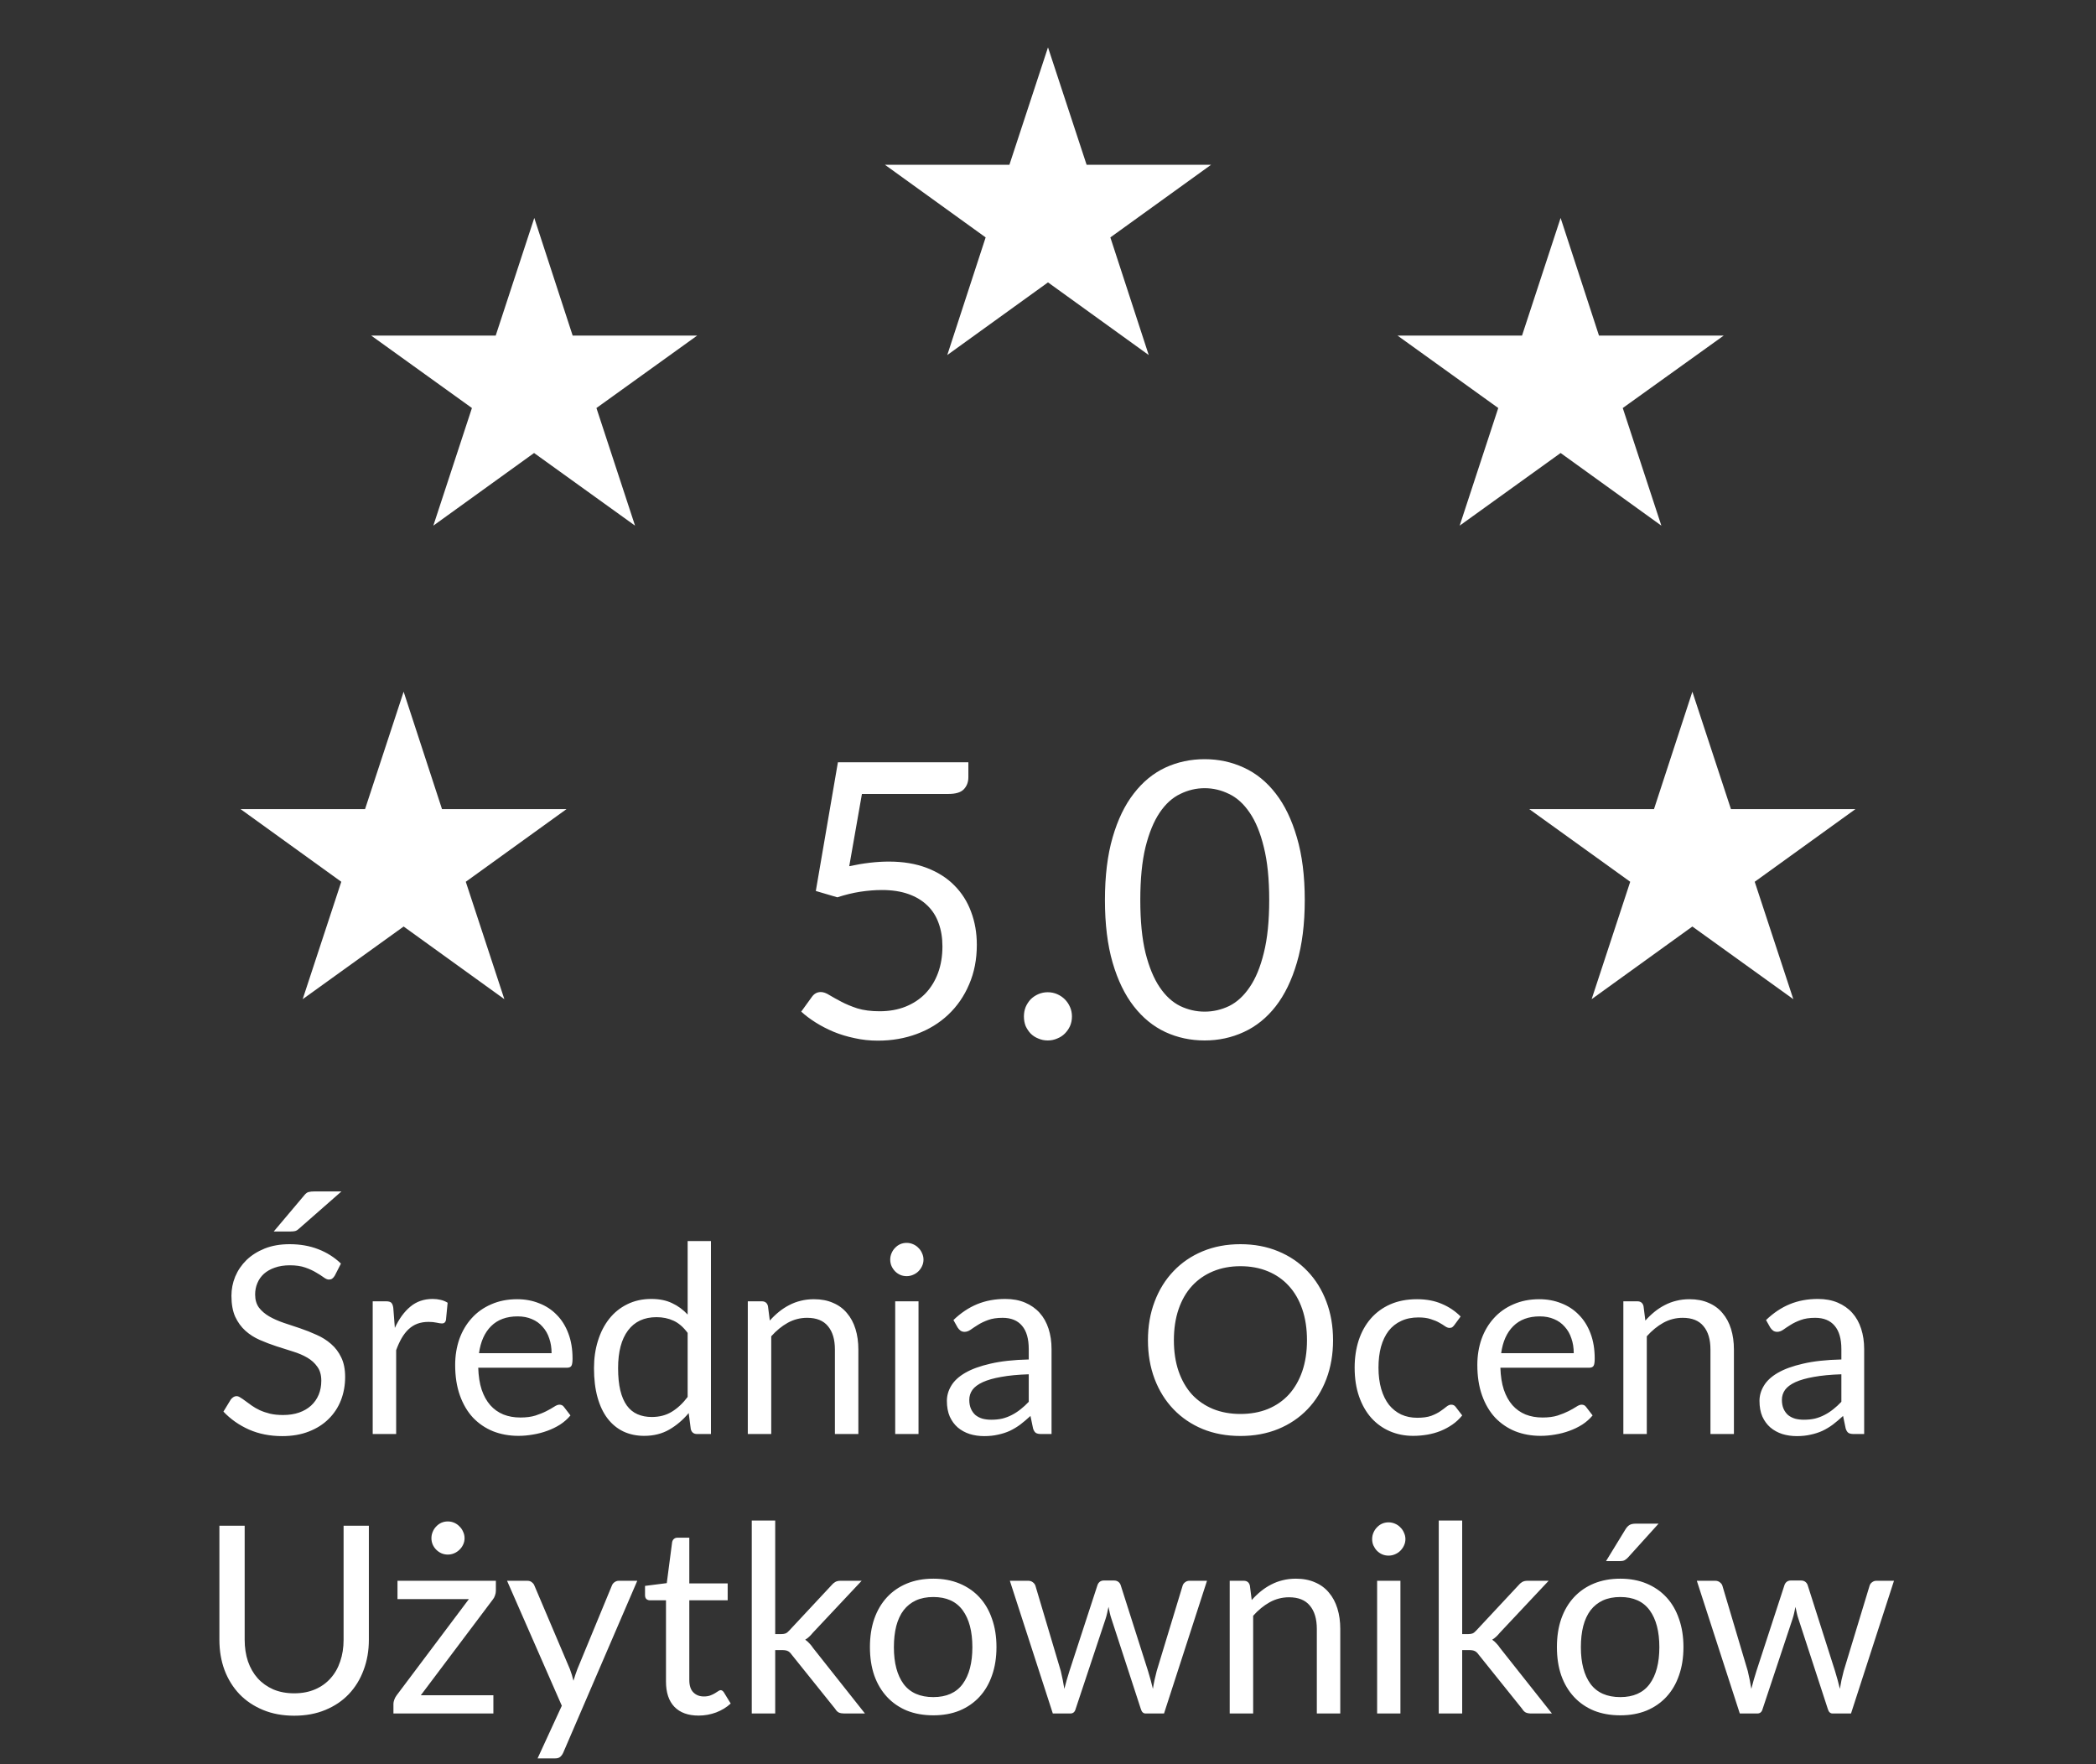
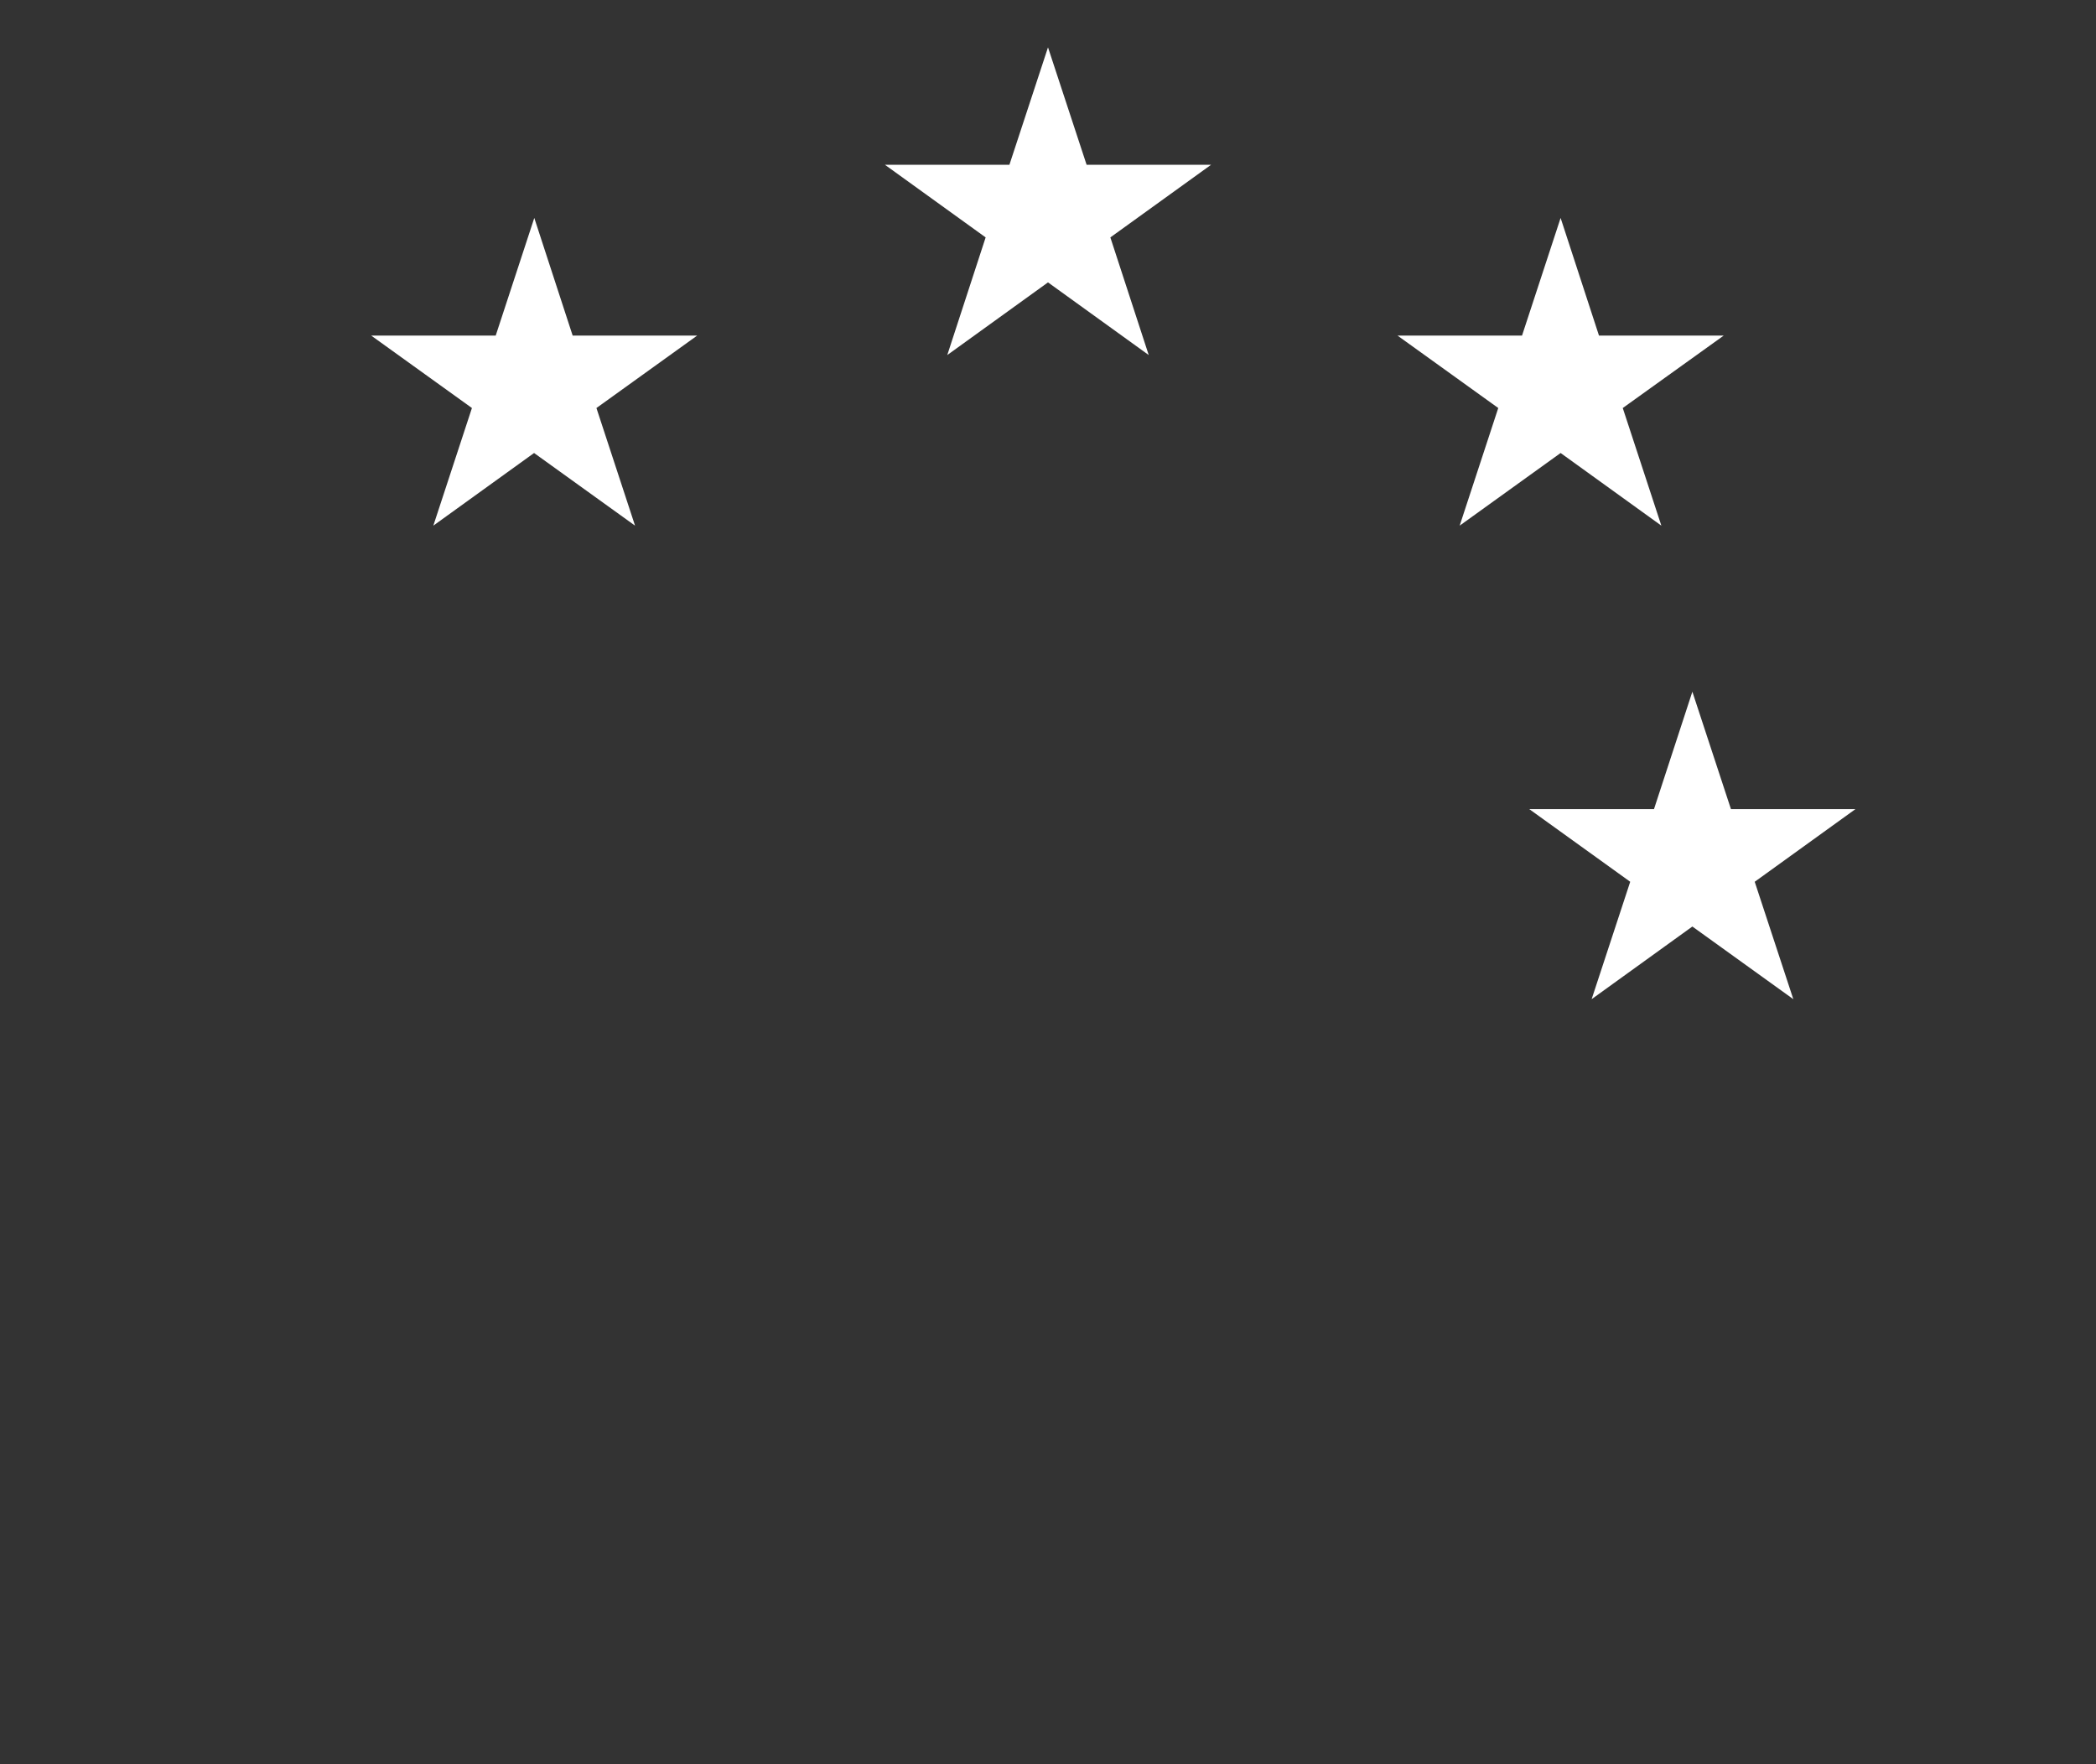
<svg xmlns="http://www.w3.org/2000/svg" width="120" height="101" viewBox="0 0 120 101" fill="none">
  <rect x="0" y="0" width="120" height="101" fill="#333333" stroke="none" />
  <path d="M60 2.711L62.21 9.433H69.338L63.57 13.592L65.767 20.327L60 16.167L54.233 20.327L56.43 13.592L50.663 9.433H57.791L60 2.711Z" fill="white" />
-   <path d="M23.109 39.601L25.306 46.323H32.434L26.667 50.483L28.876 57.205L23.109 53.045L17.329 57.205L19.539 50.483L13.772 46.323H20.9L23.109 39.601Z" fill="white" />
  <path d="M96.891 39.601L99.1 46.323H106.228L100.461 50.483L102.671 57.205L96.891 53.045L91.124 57.205L93.333 50.483L87.553 46.323H94.694L96.891 39.601Z" fill="white" />
  <path d="M89.348 12.478L91.545 19.213H98.686L92.906 23.36L95.116 30.094L89.348 25.935L83.569 30.094L85.778 23.36L80.011 19.213H87.139L89.348 12.478Z" fill="white" />
  <path d="M30.589 12.478L32.786 19.213H39.914L34.147 23.36L36.357 30.094L30.577 25.935L24.809 30.094L27.019 23.36L21.252 19.213H28.38L30.589 12.478Z" fill="white" />
-   <path d="M19.167 73.032C19.122 73.107 19.072 73.165 19.017 73.205C18.967 73.24 18.905 73.257 18.83 73.257C18.745 73.257 18.645 73.215 18.53 73.13C18.415 73.045 18.27 72.952 18.095 72.852C17.925 72.747 17.717 72.652 17.472 72.567C17.232 72.482 16.94 72.44 16.595 72.44C16.27 72.44 15.982 72.485 15.732 72.575C15.487 72.66 15.28 72.777 15.11 72.927C14.945 73.077 14.82 73.255 14.735 73.46C14.65 73.66 14.607 73.877 14.607 74.112C14.607 74.412 14.68 74.662 14.825 74.862C14.975 75.057 15.17 75.225 15.41 75.365C15.655 75.505 15.93 75.627 16.235 75.732C16.545 75.832 16.86 75.937 17.18 76.047C17.505 76.157 17.82 76.282 18.125 76.422C18.435 76.557 18.71 76.73 18.95 76.94C19.195 77.15 19.39 77.407 19.535 77.712C19.685 78.017 19.76 78.392 19.76 78.837C19.76 79.307 19.68 79.75 19.52 80.165C19.36 80.575 19.125 80.932 18.815 81.237C18.51 81.542 18.132 81.782 17.682 81.957C17.237 82.132 16.73 82.22 16.16 82.22C15.46 82.22 14.825 82.095 14.255 81.845C13.685 81.59 13.197 81.247 12.792 80.817L13.212 80.127C13.252 80.072 13.3 80.027 13.355 79.992C13.415 79.952 13.48 79.932 13.55 79.932C13.615 79.932 13.687 79.96 13.767 80.015C13.852 80.065 13.947 80.13 14.052 80.21C14.157 80.29 14.277 80.377 14.412 80.472C14.547 80.567 14.7 80.655 14.87 80.735C15.045 80.815 15.242 80.882 15.462 80.937C15.682 80.987 15.93 81.012 16.205 81.012C16.55 81.012 16.857 80.965 17.127 80.87C17.397 80.775 17.625 80.642 17.81 80.472C18 80.297 18.145 80.09 18.245 79.85C18.345 79.61 18.395 79.342 18.395 79.047C18.395 78.722 18.32 78.457 18.17 78.252C18.025 78.042 17.832 77.867 17.592 77.727C17.352 77.587 17.077 77.47 16.767 77.375C16.457 77.275 16.142 77.175 15.822 77.075C15.502 76.97 15.187 76.85 14.877 76.715C14.567 76.58 14.292 76.405 14.052 76.19C13.812 75.975 13.617 75.707 13.467 75.387C13.322 75.062 13.25 74.662 13.25 74.187C13.25 73.807 13.322 73.44 13.467 73.085C13.617 72.73 13.832 72.415 14.112 72.14C14.397 71.865 14.745 71.645 15.155 71.48C15.57 71.315 16.045 71.232 16.58 71.232C17.18 71.232 17.725 71.327 18.215 71.517C18.71 71.707 19.145 71.982 19.52 72.342L19.167 73.032ZM19.55 68.21L17.105 70.355C17.03 70.425 16.957 70.467 16.887 70.482C16.817 70.497 16.732 70.505 16.632 70.505H15.672L17.405 68.45C17.49 68.34 17.575 68.272 17.66 68.247C17.75 68.222 17.877 68.21 18.042 68.21H19.55ZM22.606 76.025C22.846 75.505 23.141 75.1 23.491 74.81C23.841 74.515 24.268 74.367 24.773 74.367C24.933 74.367 25.086 74.385 25.231 74.42C25.381 74.455 25.513 74.51 25.628 74.585L25.531 75.582C25.501 75.707 25.426 75.77 25.306 75.77C25.236 75.77 25.133 75.755 24.998 75.725C24.863 75.695 24.711 75.68 24.541 75.68C24.301 75.68 24.086 75.715 23.896 75.785C23.711 75.855 23.543 75.96 23.393 76.1C23.248 76.235 23.116 76.405 22.996 76.61C22.881 76.81 22.776 77.04 22.681 77.3V82.1H21.338V74.502H22.103C22.248 74.502 22.348 74.53 22.403 74.585C22.458 74.64 22.496 74.735 22.516 74.87L22.606 76.025ZM31.579 77.472C31.579 77.162 31.535 76.88 31.445 76.625C31.36 76.365 31.232 76.142 31.062 75.957C30.897 75.767 30.695 75.622 30.454 75.522C30.215 75.417 29.942 75.365 29.637 75.365C28.997 75.365 28.489 75.552 28.114 75.927C27.744 76.297 27.515 76.812 27.424 77.472H31.579ZM32.66 81.035C32.495 81.235 32.297 81.41 32.067 81.56C31.837 81.705 31.59 81.825 31.325 81.92C31.064 82.015 30.794 82.085 30.515 82.13C30.235 82.18 29.957 82.205 29.682 82.205C29.157 82.205 28.672 82.117 28.227 81.942C27.787 81.762 27.404 81.502 27.079 81.162C26.759 80.817 26.509 80.392 26.329 79.887C26.149 79.382 26.059 78.802 26.059 78.147C26.059 77.617 26.14 77.122 26.299 76.662C26.465 76.202 26.7 75.805 27.005 75.47C27.309 75.13 27.682 74.865 28.122 74.675C28.562 74.48 29.057 74.382 29.607 74.382C30.062 74.382 30.482 74.46 30.867 74.615C31.257 74.765 31.592 74.985 31.872 75.275C32.157 75.56 32.38 75.915 32.539 76.34C32.7 76.76 32.779 77.24 32.779 77.78C32.779 77.99 32.757 78.13 32.712 78.2C32.667 78.27 32.582 78.305 32.457 78.305H27.38C27.395 78.785 27.459 79.202 27.575 79.557C27.695 79.912 27.86 80.21 28.07 80.45C28.279 80.685 28.529 80.862 28.82 80.982C29.11 81.097 29.434 81.155 29.794 81.155C30.13 81.155 30.417 81.117 30.657 81.042C30.902 80.962 31.112 80.877 31.287 80.787C31.462 80.697 31.607 80.615 31.722 80.54C31.842 80.46 31.945 80.42 32.029 80.42C32.139 80.42 32.224 80.462 32.285 80.547L32.66 81.035ZM39.369 76.31C39.119 75.975 38.849 75.742 38.559 75.612C38.269 75.477 37.944 75.41 37.584 75.41C36.879 75.41 36.337 75.662 35.957 76.167C35.577 76.672 35.387 77.392 35.387 78.327C35.387 78.822 35.429 79.247 35.514 79.602C35.599 79.952 35.724 80.242 35.889 80.472C36.054 80.697 36.257 80.862 36.497 80.967C36.737 81.072 37.009 81.125 37.314 81.125C37.754 81.125 38.137 81.025 38.462 80.825C38.792 80.625 39.094 80.342 39.369 79.977V76.31ZM40.704 71.052V82.1H39.909C39.719 82.1 39.599 82.007 39.549 81.822L39.429 80.9C39.104 81.29 38.734 81.605 38.319 81.845C37.904 82.085 37.424 82.205 36.879 82.205C36.444 82.205 36.049 82.122 35.694 81.957C35.339 81.787 35.037 81.54 34.787 81.215C34.537 80.89 34.344 80.485 34.209 80C34.074 79.515 34.007 78.957 34.007 78.327C34.007 77.767 34.082 77.247 34.232 76.767C34.382 76.282 34.597 75.862 34.877 75.507C35.157 75.152 35.499 74.875 35.904 74.675C36.314 74.47 36.774 74.367 37.284 74.367C37.749 74.367 38.147 74.447 38.477 74.607C38.812 74.762 39.109 74.98 39.369 75.26V71.052H40.704ZM44.073 75.605C44.238 75.42 44.413 75.252 44.598 75.102C44.783 74.952 44.978 74.825 45.183 74.72C45.393 74.61 45.613 74.527 45.843 74.472C46.078 74.412 46.33 74.382 46.6 74.382C47.015 74.382 47.38 74.452 47.695 74.592C48.015 74.727 48.28 74.922 48.49 75.177C48.705 75.427 48.868 75.73 48.978 76.085C49.088 76.44 49.143 76.832 49.143 77.262V82.1H47.8V77.262C47.8 76.687 47.668 76.242 47.403 75.927C47.143 75.607 46.745 75.447 46.21 75.447C45.815 75.447 45.445 75.542 45.1 75.732C44.76 75.922 44.445 76.18 44.155 76.505V82.1H42.813V74.502H43.615C43.805 74.502 43.923 74.595 43.968 74.78L44.073 75.605ZM52.587 74.502V82.1H51.252V74.502H52.587ZM52.872 72.117C52.872 72.247 52.845 72.37 52.79 72.485C52.74 72.595 52.67 72.695 52.58 72.785C52.495 72.87 52.392 72.937 52.272 72.987C52.157 73.037 52.035 73.062 51.905 73.062C51.775 73.062 51.652 73.037 51.537 72.987C51.427 72.937 51.33 72.87 51.245 72.785C51.16 72.695 51.092 72.595 51.042 72.485C50.992 72.37 50.967 72.247 50.967 72.117C50.967 71.987 50.992 71.865 51.042 71.75C51.092 71.63 51.16 71.527 51.245 71.442C51.33 71.352 51.427 71.282 51.537 71.232C51.652 71.182 51.775 71.157 51.905 71.157C52.035 71.157 52.157 71.182 52.272 71.232C52.392 71.282 52.495 71.352 52.58 71.442C52.67 71.527 52.74 71.63 52.79 71.75C52.845 71.865 52.872 71.987 52.872 72.117ZM58.898 78.68C58.283 78.7 57.758 78.75 57.323 78.83C56.893 78.905 56.541 79.005 56.266 79.13C55.996 79.255 55.798 79.402 55.673 79.572C55.553 79.742 55.493 79.932 55.493 80.142C55.493 80.342 55.526 80.515 55.591 80.66C55.656 80.805 55.743 80.925 55.853 81.02C55.968 81.11 56.101 81.177 56.251 81.222C56.406 81.262 56.571 81.282 56.746 81.282C56.981 81.282 57.196 81.26 57.391 81.215C57.586 81.165 57.768 81.095 57.938 81.005C58.113 80.915 58.278 80.807 58.433 80.682C58.593 80.557 58.748 80.415 58.898 80.255V78.68ZM54.586 75.575C55.006 75.17 55.458 74.867 55.943 74.667C56.428 74.467 56.966 74.367 57.556 74.367C57.981 74.367 58.358 74.437 58.688 74.577C59.018 74.717 59.296 74.912 59.521 75.162C59.746 75.412 59.916 75.715 60.031 76.07C60.146 76.425 60.203 76.815 60.203 77.24V82.1H59.611C59.481 82.1 59.381 82.08 59.311 82.04C59.241 81.995 59.186 81.91 59.146 81.785L58.996 81.065C58.796 81.25 58.601 81.415 58.411 81.56C58.221 81.7 58.021 81.82 57.811 81.92C57.601 82.015 57.376 82.087 57.136 82.137C56.901 82.192 56.638 82.22 56.348 82.22C56.053 82.22 55.776 82.18 55.516 82.1C55.256 82.015 55.028 81.89 54.833 81.725C54.643 81.56 54.491 81.352 54.376 81.102C54.266 80.847 54.211 80.547 54.211 80.202C54.211 79.902 54.293 79.615 54.458 79.34C54.623 79.06 54.891 78.812 55.261 78.597C55.631 78.382 56.113 78.207 56.708 78.072C57.303 77.932 58.033 77.852 58.898 77.832V77.24C58.898 76.65 58.771 76.205 58.516 75.905C58.261 75.6 57.888 75.447 57.398 75.447C57.068 75.447 56.791 75.49 56.566 75.575C56.346 75.655 56.153 75.747 55.988 75.852C55.828 75.952 55.688 76.045 55.568 76.13C55.453 76.21 55.338 76.25 55.223 76.25C55.133 76.25 55.056 76.227 54.991 76.182C54.926 76.132 54.871 76.072 54.826 76.002L54.586 75.575ZM76.32 76.73C76.32 77.535 76.192 78.275 75.937 78.95C75.682 79.62 75.322 80.197 74.857 80.682C74.392 81.167 73.832 81.545 73.177 81.815C72.527 82.08 71.807 82.212 71.017 82.212C70.227 82.212 69.507 82.08 68.857 81.815C68.207 81.545 67.65 81.167 67.185 80.682C66.72 80.197 66.36 79.62 66.105 78.95C65.85 78.275 65.722 77.535 65.722 76.73C65.722 75.925 65.85 75.187 66.105 74.517C66.36 73.842 66.72 73.262 67.185 72.777C67.65 72.287 68.207 71.907 68.857 71.637C69.507 71.367 70.227 71.232 71.017 71.232C71.807 71.232 72.527 71.367 73.177 71.637C73.832 71.907 74.392 72.287 74.857 72.777C75.322 73.262 75.682 73.842 75.937 74.517C76.192 75.187 76.32 75.925 76.32 76.73ZM74.827 76.73C74.827 76.07 74.737 75.477 74.557 74.952C74.377 74.427 74.122 73.985 73.792 73.625C73.462 73.26 73.062 72.98 72.592 72.785C72.122 72.59 71.597 72.492 71.017 72.492C70.442 72.492 69.92 72.59 69.45 72.785C68.98 72.98 68.577 73.26 68.242 73.625C67.912 73.985 67.657 74.427 67.477 74.952C67.297 75.477 67.207 76.07 67.207 76.73C67.207 77.39 67.297 77.982 67.477 78.507C67.657 79.027 67.912 79.47 68.242 79.835C68.577 80.195 68.98 80.472 69.45 80.667C69.92 80.857 70.442 80.952 71.017 80.952C71.597 80.952 72.122 80.857 72.592 80.667C73.062 80.472 73.462 80.195 73.792 79.835C74.122 79.47 74.377 79.027 74.557 78.507C74.737 77.982 74.827 77.39 74.827 76.73ZM83.271 75.852C83.231 75.907 83.191 75.95 83.151 75.98C83.111 76.01 83.056 76.025 82.986 76.025C82.911 76.025 82.829 75.995 82.739 75.935C82.649 75.87 82.536 75.8 82.401 75.725C82.271 75.65 82.109 75.582 81.914 75.522C81.724 75.457 81.489 75.425 81.209 75.425C80.834 75.425 80.504 75.492 80.219 75.627C79.934 75.757 79.694 75.947 79.499 76.197C79.309 76.447 79.164 76.75 79.064 77.105C78.969 77.46 78.921 77.857 78.921 78.297C78.921 78.757 78.974 79.167 79.079 79.527C79.184 79.882 79.331 80.182 79.521 80.427C79.716 80.667 79.949 80.852 80.219 80.982C80.494 81.107 80.801 81.17 81.141 81.17C81.466 81.17 81.734 81.132 81.944 81.057C82.154 80.977 82.326 80.89 82.461 80.795C82.601 80.7 82.716 80.615 82.806 80.54C82.901 80.46 82.994 80.42 83.084 80.42C83.194 80.42 83.279 80.462 83.339 80.547L83.714 81.035C83.549 81.24 83.361 81.415 83.151 81.56C82.941 81.705 82.714 81.827 82.469 81.927C82.229 82.022 81.976 82.092 81.711 82.137C81.446 82.182 81.176 82.205 80.901 82.205C80.426 82.205 79.984 82.117 79.574 81.942C79.169 81.767 78.816 81.515 78.516 81.185C78.216 80.85 77.981 80.44 77.811 79.955C77.641 79.47 77.556 78.917 77.556 78.297C77.556 77.732 77.634 77.21 77.789 76.73C77.949 76.25 78.179 75.837 78.479 75.492C78.784 75.142 79.156 74.87 79.596 74.675C80.041 74.48 80.551 74.382 81.126 74.382C81.661 74.382 82.131 74.47 82.536 74.645C82.946 74.815 83.309 75.057 83.624 75.372L83.271 75.852ZM90.1 77.472C90.1 77.162 90.055 76.88 89.965 76.625C89.88 76.365 89.752 76.142 89.582 75.957C89.418 75.767 89.215 75.622 88.975 75.522C88.735 75.417 88.463 75.365 88.157 75.365C87.517 75.365 87.01 75.552 86.635 75.927C86.265 76.297 86.035 76.812 85.945 77.472H90.1ZM91.18 81.035C91.015 81.235 90.817 81.41 90.588 81.56C90.358 81.705 90.11 81.825 89.845 81.92C89.585 82.015 89.315 82.085 89.035 82.13C88.755 82.18 88.478 82.205 88.203 82.205C87.677 82.205 87.192 82.117 86.748 81.942C86.308 81.762 85.925 81.502 85.6 81.162C85.28 80.817 85.03 80.392 84.85 79.887C84.67 79.382 84.58 78.802 84.58 78.147C84.58 77.617 84.66 77.122 84.82 76.662C84.985 76.202 85.22 75.805 85.525 75.47C85.83 75.13 86.203 74.865 86.642 74.675C87.082 74.48 87.578 74.382 88.127 74.382C88.582 74.382 89.002 74.46 89.388 74.615C89.778 74.765 90.112 74.985 90.392 75.275C90.677 75.56 90.9 75.915 91.06 76.34C91.22 76.76 91.3 77.24 91.3 77.78C91.3 77.99 91.278 78.13 91.233 78.2C91.188 78.27 91.103 78.305 90.978 78.305H85.9C85.915 78.785 85.98 79.202 86.095 79.557C86.215 79.912 86.38 80.21 86.59 80.45C86.8 80.685 87.05 80.862 87.34 80.982C87.63 81.097 87.955 81.155 88.315 81.155C88.65 81.155 88.938 81.117 89.177 81.042C89.422 80.962 89.632 80.877 89.808 80.787C89.983 80.697 90.127 80.615 90.243 80.54C90.362 80.46 90.465 80.42 90.55 80.42C90.66 80.42 90.745 80.462 90.805 80.547L91.18 81.035ZM94.2 75.605C94.365 75.42 94.54 75.252 94.725 75.102C94.91 74.952 95.105 74.825 95.31 74.72C95.52 74.61 95.74 74.527 95.97 74.472C96.205 74.412 96.457 74.382 96.727 74.382C97.142 74.382 97.507 74.452 97.822 74.592C98.142 74.727 98.407 74.922 98.617 75.177C98.832 75.427 98.995 75.73 99.105 76.085C99.215 76.44 99.27 76.832 99.27 77.262V82.1H97.927V77.262C97.927 76.687 97.795 76.242 97.53 75.927C97.27 75.607 96.872 75.447 96.337 75.447C95.942 75.447 95.572 75.542 95.227 75.732C94.887 75.922 94.572 76.18 94.282 76.505V82.1H92.94V74.502H93.742C93.932 74.502 94.05 74.595 94.095 74.78L94.2 75.605ZM105.422 78.68C104.807 78.7 104.282 78.75 103.847 78.83C103.417 78.905 103.064 79.005 102.789 79.13C102.519 79.255 102.322 79.402 102.197 79.572C102.077 79.742 102.017 79.932 102.017 80.142C102.017 80.342 102.049 80.515 102.114 80.66C102.179 80.805 102.267 80.925 102.377 81.02C102.492 81.11 102.624 81.177 102.774 81.222C102.929 81.262 103.094 81.282 103.269 81.282C103.504 81.282 103.719 81.26 103.914 81.215C104.109 81.165 104.292 81.095 104.462 81.005C104.637 80.915 104.802 80.807 104.957 80.682C105.117 80.557 105.272 80.415 105.422 80.255V78.68ZM101.109 75.575C101.529 75.17 101.982 74.867 102.467 74.667C102.952 74.467 103.489 74.367 104.079 74.367C104.504 74.367 104.882 74.437 105.212 74.577C105.542 74.717 105.819 74.912 106.044 75.162C106.269 75.412 106.439 75.715 106.554 76.07C106.669 76.425 106.727 76.815 106.727 77.24V82.1H106.134C106.004 82.1 105.904 82.08 105.834 82.04C105.764 81.995 105.709 81.91 105.669 81.785L105.519 81.065C105.319 81.25 105.124 81.415 104.934 81.56C104.744 81.7 104.544 81.82 104.334 81.92C104.124 82.015 103.899 82.087 103.659 82.137C103.424 82.192 103.162 82.22 102.872 82.22C102.577 82.22 102.299 82.18 102.039 82.1C101.779 82.015 101.552 81.89 101.357 81.725C101.167 81.56 101.014 81.352 100.899 81.102C100.789 80.847 100.734 80.547 100.734 80.202C100.734 79.902 100.817 79.615 100.982 79.34C101.147 79.06 101.414 78.812 101.784 78.597C102.154 78.382 102.637 78.207 103.232 78.072C103.827 77.932 104.557 77.852 105.422 77.832V77.24C105.422 76.65 105.294 76.205 105.039 75.905C104.784 75.6 104.412 75.447 103.922 75.447C103.592 75.447 103.314 75.49 103.089 75.575C102.869 75.655 102.677 75.747 102.512 75.852C102.352 75.952 102.212 76.045 102.092 76.13C101.977 76.21 101.862 76.25 101.747 76.25C101.657 76.25 101.579 76.227 101.514 76.182C101.449 76.132 101.394 76.072 101.349 76.002L101.109 75.575ZM16.843 96.945C17.288 96.945 17.686 96.87 18.036 96.72C18.386 96.57 18.681 96.36 18.921 96.09C19.166 95.82 19.351 95.497 19.476 95.122C19.606 94.747 19.671 94.335 19.671 93.885V87.352H21.118V93.885C21.118 94.505 21.018 95.08 20.818 95.61C20.623 96.14 20.341 96.6 19.971 96.99C19.606 97.375 19.158 97.677 18.628 97.897C18.098 98.117 17.503 98.227 16.843 98.227C16.183 98.227 15.588 98.117 15.058 97.897C14.528 97.677 14.078 97.375 13.708 96.99C13.338 96.6 13.053 96.14 12.853 95.61C12.658 95.08 12.561 94.505 12.561 93.885V87.352H14.008V93.877C14.008 94.327 14.071 94.74 14.196 95.115C14.326 95.49 14.511 95.812 14.751 96.082C14.996 96.352 15.293 96.565 15.643 96.72C15.998 96.87 16.398 96.945 16.843 96.945ZM28.39 91.072C28.39 91.167 28.372 91.26 28.337 91.35C28.307 91.44 28.265 91.517 28.21 91.582L24.092 97.057H28.247V98.1H22.525V97.545C22.525 97.48 22.54 97.405 22.57 97.32C22.6 97.23 22.645 97.145 22.705 97.065L26.845 91.552H22.757V90.502H28.39V91.072ZM26.597 88.065C26.597 88.195 26.57 88.317 26.515 88.432C26.465 88.542 26.395 88.64 26.305 88.725C26.22 88.81 26.12 88.877 26.005 88.927C25.89 88.977 25.767 89.002 25.637 89.002C25.507 89.002 25.385 88.977 25.27 88.927C25.16 88.877 25.062 88.81 24.977 88.725C24.892 88.64 24.825 88.542 24.775 88.432C24.725 88.317 24.7 88.195 24.7 88.065C24.7 87.935 24.725 87.812 24.775 87.697C24.825 87.577 24.892 87.475 24.977 87.39C25.062 87.3 25.16 87.23 25.27 87.18C25.385 87.13 25.507 87.105 25.637 87.105C25.767 87.105 25.89 87.13 26.005 87.18C26.12 87.23 26.22 87.3 26.305 87.39C26.395 87.475 26.465 87.577 26.515 87.697C26.57 87.812 26.597 87.935 26.597 88.065ZM36.485 90.502L32.247 100.342C32.202 100.442 32.145 100.522 32.075 100.582C32.01 100.642 31.907 100.672 31.767 100.672H30.777L32.165 97.657L29.03 90.502H30.185C30.3 90.502 30.39 90.532 30.455 90.592C30.525 90.647 30.572 90.71 30.597 90.78L32.63 95.565C32.71 95.775 32.777 95.995 32.832 96.225C32.902 95.99 32.977 95.767 33.057 95.557L35.03 90.78C35.06 90.7 35.11 90.635 35.18 90.585C35.255 90.53 35.337 90.502 35.427 90.502H36.485ZM39.996 98.22C39.396 98.22 38.934 98.052 38.609 97.717C38.289 97.382 38.129 96.9 38.129 96.27V91.62H37.214C37.134 91.62 37.066 91.597 37.011 91.552C36.956 91.502 36.929 91.427 36.929 91.327V90.795L38.174 90.637L38.481 88.29C38.496 88.215 38.529 88.155 38.579 88.11C38.634 88.06 38.704 88.035 38.789 88.035H39.464V90.652H41.661V91.62H39.464V96.18C39.464 96.5 39.541 96.737 39.696 96.892C39.851 97.047 40.051 97.125 40.296 97.125C40.436 97.125 40.556 97.107 40.656 97.072C40.761 97.032 40.851 96.99 40.926 96.945C41.001 96.9 41.064 96.86 41.114 96.825C41.169 96.785 41.216 96.765 41.256 96.765C41.326 96.765 41.389 96.807 41.444 96.892L41.834 97.53C41.604 97.745 41.326 97.915 41.001 98.04C40.676 98.16 40.341 98.22 39.996 98.22ZM44.382 87.052V93.555H44.727C44.827 93.555 44.91 93.542 44.975 93.517C45.045 93.487 45.117 93.43 45.192 93.345L47.592 90.772C47.662 90.687 47.735 90.622 47.81 90.577C47.89 90.527 47.995 90.502 48.125 90.502H49.332L46.535 93.48C46.4 93.65 46.255 93.782 46.1 93.877C46.19 93.937 46.27 94.007 46.34 94.087C46.415 94.162 46.485 94.25 46.55 94.35L49.52 98.1H48.327C48.212 98.1 48.112 98.082 48.027 98.047C47.947 98.007 47.877 97.937 47.817 97.837L45.32 94.725C45.245 94.62 45.17 94.552 45.095 94.522C45.025 94.487 44.915 94.47 44.765 94.47H44.382V98.1H43.04V87.052H44.382ZM53.435 90.382C53.99 90.382 54.49 90.475 54.935 90.66C55.38 90.845 55.76 91.107 56.075 91.447C56.39 91.787 56.63 92.2 56.795 92.685C56.965 93.165 57.05 93.702 57.05 94.297C57.05 94.897 56.965 95.437 56.795 95.917C56.63 96.397 56.39 96.807 56.075 97.147C55.76 97.487 55.38 97.75 54.935 97.935C54.49 98.115 53.99 98.205 53.435 98.205C52.875 98.205 52.37 98.115 51.92 97.935C51.475 97.75 51.095 97.487 50.78 97.147C50.465 96.807 50.222 96.397 50.052 95.917C49.887 95.437 49.805 94.897 49.805 94.297C49.805 93.702 49.887 93.165 50.052 92.685C50.222 92.2 50.465 91.787 50.78 91.447C51.095 91.107 51.475 90.845 51.92 90.66C52.37 90.475 52.875 90.382 53.435 90.382ZM53.435 97.162C54.185 97.162 54.745 96.912 55.115 96.412C55.485 95.907 55.67 95.205 55.67 94.305C55.67 93.4 55.485 92.695 55.115 92.19C54.745 91.685 54.185 91.432 53.435 91.432C53.055 91.432 52.722 91.497 52.437 91.627C52.157 91.757 51.922 91.945 51.732 92.19C51.547 92.435 51.407 92.737 51.312 93.097C51.222 93.452 51.177 93.855 51.177 94.305C51.177 95.205 51.362 95.907 51.732 96.412C52.107 96.912 52.675 97.162 53.435 97.162ZM69.103 90.502L66.643 98.1H65.586C65.456 98.1 65.366 98.015 65.316 97.845L63.636 92.692C63.596 92.577 63.563 92.462 63.538 92.347C63.513 92.227 63.488 92.11 63.463 91.995C63.438 92.11 63.413 92.227 63.388 92.347C63.363 92.462 63.331 92.58 63.291 92.7L61.581 97.845C61.536 98.015 61.436 98.1 61.281 98.1H60.276L57.816 90.502H58.866C58.971 90.502 59.058 90.53 59.128 90.585C59.203 90.64 59.253 90.705 59.278 90.78L60.733 95.67C60.818 96.03 60.886 96.37 60.936 96.69C60.981 96.525 61.026 96.357 61.071 96.187C61.121 96.017 61.173 95.845 61.228 95.67L62.833 90.75C62.858 90.675 62.901 90.612 62.961 90.562C63.026 90.512 63.103 90.487 63.193 90.487H63.778C63.878 90.487 63.961 90.512 64.026 90.562C64.091 90.612 64.136 90.675 64.161 90.75L65.728 95.67C65.783 95.845 65.833 96.017 65.878 96.187C65.923 96.357 65.966 96.525 66.006 96.69C66.031 96.525 66.061 96.36 66.096 96.195C66.136 96.025 66.178 95.85 66.223 95.67L67.708 90.78C67.733 90.7 67.781 90.635 67.851 90.585C67.921 90.53 68.003 90.502 68.098 90.502H69.103ZM71.663 91.605C71.828 91.42 72.003 91.252 72.188 91.102C72.373 90.952 72.568 90.825 72.773 90.72C72.983 90.61 73.203 90.527 73.433 90.472C73.668 90.412 73.921 90.382 74.191 90.382C74.606 90.382 74.971 90.452 75.286 90.592C75.606 90.727 75.871 90.922 76.081 91.177C76.296 91.427 76.458 91.73 76.568 92.085C76.678 92.44 76.733 92.832 76.733 93.262V98.1H75.391V93.262C75.391 92.687 75.258 92.242 74.993 91.927C74.733 91.607 74.336 91.447 73.801 91.447C73.406 91.447 73.036 91.542 72.691 91.732C72.351 91.922 72.036 92.18 71.746 92.505V98.1H70.403V90.502H71.206C71.396 90.502 71.513 90.595 71.558 90.78L71.663 91.605ZM80.177 90.502V98.1H78.843V90.502H80.177ZM80.463 88.117C80.463 88.247 80.435 88.37 80.38 88.485C80.33 88.595 80.26 88.695 80.17 88.785C80.085 88.87 79.983 88.937 79.862 88.987C79.748 89.037 79.625 89.062 79.495 89.062C79.365 89.062 79.243 89.037 79.127 88.987C79.017 88.937 78.92 88.87 78.835 88.785C78.75 88.695 78.683 88.595 78.632 88.485C78.582 88.37 78.558 88.247 78.558 88.117C78.558 87.987 78.582 87.865 78.632 87.75C78.683 87.63 78.75 87.527 78.835 87.442C78.92 87.352 79.017 87.282 79.127 87.232C79.243 87.182 79.365 87.157 79.495 87.157C79.625 87.157 79.748 87.182 79.862 87.232C79.983 87.282 80.085 87.352 80.17 87.442C80.26 87.527 80.33 87.63 80.38 87.75C80.435 87.865 80.463 87.987 80.463 88.117ZM83.713 87.052V93.555H84.058C84.159 93.555 84.241 93.542 84.306 93.517C84.376 93.487 84.448 93.43 84.523 93.345L86.924 90.772C86.993 90.687 87.066 90.622 87.141 90.577C87.221 90.527 87.326 90.502 87.456 90.502H88.663L85.866 93.48C85.731 93.65 85.586 93.782 85.431 93.877C85.521 93.937 85.601 94.007 85.671 94.087C85.746 94.162 85.816 94.25 85.881 94.35L88.851 98.1H87.659C87.543 98.1 87.444 98.082 87.359 98.047C87.278 98.007 87.209 97.937 87.148 97.837L84.651 94.725C84.576 94.62 84.501 94.552 84.426 94.522C84.356 94.487 84.246 94.47 84.096 94.47H83.713V98.1H82.371V87.052H83.713ZM92.766 90.382C93.321 90.382 93.821 90.475 94.266 90.66C94.711 90.845 95.091 91.107 95.406 91.447C95.721 91.787 95.961 92.2 96.126 92.685C96.296 93.165 96.381 93.702 96.381 94.297C96.381 94.897 96.296 95.437 96.126 95.917C95.961 96.397 95.721 96.807 95.406 97.147C95.091 97.487 94.711 97.75 94.266 97.935C93.821 98.115 93.321 98.205 92.766 98.205C92.206 98.205 91.701 98.115 91.251 97.935C90.806 97.75 90.426 97.487 90.111 97.147C89.796 96.807 89.553 96.397 89.383 95.917C89.218 95.437 89.136 94.897 89.136 94.297C89.136 93.702 89.218 93.165 89.383 92.685C89.553 92.2 89.796 91.787 90.111 91.447C90.426 91.107 90.806 90.845 91.251 90.66C91.701 90.475 92.206 90.382 92.766 90.382ZM92.766 97.162C93.516 97.162 94.076 96.912 94.446 96.412C94.816 95.907 95.001 95.205 95.001 94.305C95.001 93.4 94.816 92.695 94.446 92.19C94.076 91.685 93.516 91.432 92.766 91.432C92.386 91.432 92.053 91.497 91.768 91.627C91.488 91.757 91.253 91.945 91.063 92.19C90.878 92.435 90.738 92.737 90.643 93.097C90.553 93.452 90.508 93.855 90.508 94.305C90.508 95.205 90.693 95.907 91.063 96.412C91.438 96.912 92.006 97.162 92.766 97.162ZM94.956 87.232L93.208 89.167C93.138 89.242 93.068 89.297 92.998 89.332C92.933 89.362 92.848 89.377 92.743 89.377H91.948L93.058 87.562C93.128 87.447 93.203 87.365 93.283 87.315C93.368 87.26 93.491 87.232 93.651 87.232H94.956ZM108.434 90.502L105.974 98.1H104.917C104.787 98.1 104.697 98.015 104.647 97.845L102.967 92.692C102.927 92.577 102.894 92.462 102.869 92.347C102.844 92.227 102.819 92.11 102.794 91.995C102.769 92.11 102.744 92.227 102.719 92.347C102.694 92.462 102.662 92.58 102.622 92.7L100.912 97.845C100.867 98.015 100.767 98.1 100.612 98.1H99.607L97.147 90.502H98.197C98.302 90.502 98.389 90.53 98.459 90.585C98.534 90.64 98.584 90.705 98.609 90.78L100.064 95.67C100.149 96.03 100.217 96.37 100.267 96.69C100.312 96.525 100.357 96.357 100.402 96.187C100.452 96.017 100.504 95.845 100.559 95.67L102.164 90.75C102.189 90.675 102.232 90.612 102.292 90.562C102.357 90.512 102.434 90.487 102.524 90.487H103.109C103.209 90.487 103.292 90.512 103.357 90.562C103.422 90.612 103.467 90.675 103.492 90.75L105.059 95.67C105.114 95.845 105.164 96.017 105.209 96.187C105.254 96.357 105.297 96.525 105.337 96.69C105.362 96.525 105.392 96.36 105.427 96.195C105.467 96.025 105.509 95.85 105.554 95.67L107.039 90.78C107.064 90.7 107.112 90.635 107.182 90.585C107.252 90.53 107.334 90.502 107.429 90.502H108.434Z" fill="white" />
-   <path d="M48.621 49.591C49.442 49.415 50.197 49.327 50.887 49.327C51.708 49.327 52.434 49.448 53.065 49.69C53.695 49.932 54.22 50.266 54.638 50.691C55.063 51.117 55.382 51.619 55.595 52.198C55.815 52.778 55.925 53.408 55.925 54.09C55.925 54.926 55.778 55.681 55.485 56.356C55.199 57.031 54.799 57.61 54.286 58.094C53.78 58.571 53.182 58.938 52.493 59.194C51.803 59.451 51.059 59.579 50.26 59.579C49.798 59.579 49.354 59.532 48.929 59.436C48.503 59.348 48.104 59.227 47.73 59.073C47.363 58.919 47.022 58.743 46.707 58.545C46.391 58.347 46.113 58.138 45.871 57.918L46.476 57.082C46.608 56.892 46.78 56.796 46.993 56.796C47.139 56.796 47.304 56.855 47.488 56.972C47.671 57.082 47.895 57.207 48.159 57.346C48.423 57.486 48.731 57.614 49.083 57.731C49.442 57.841 49.867 57.896 50.359 57.896C50.909 57.896 51.404 57.808 51.844 57.632C52.284 57.456 52.661 57.207 52.977 56.884C53.292 56.554 53.534 56.162 53.703 55.707C53.871 55.252 53.956 54.743 53.956 54.178C53.956 53.687 53.882 53.243 53.736 52.847C53.596 52.451 53.38 52.114 53.087 51.835C52.801 51.556 52.441 51.34 52.009 51.186C51.576 51.032 51.07 50.955 50.491 50.955C50.095 50.955 49.68 50.988 49.248 51.054C48.822 51.12 48.386 51.227 47.939 51.373L46.707 51.01L47.972 43.64H55.441V44.498C55.441 44.777 55.353 45.008 55.177 45.191C55.008 45.367 54.715 45.455 54.297 45.455H49.347L48.621 49.591ZM58.621 58.193C58.621 58.002 58.654 57.823 58.72 57.654C58.794 57.486 58.889 57.339 59.006 57.214C59.131 57.09 59.278 56.99 59.446 56.917C59.615 56.844 59.795 56.807 59.985 56.807C60.176 56.807 60.356 56.844 60.524 56.917C60.693 56.99 60.84 57.09 60.964 57.214C61.089 57.339 61.188 57.486 61.261 57.654C61.335 57.823 61.371 58.002 61.371 58.193C61.371 58.391 61.335 58.575 61.261 58.743C61.188 58.904 61.089 59.047 60.964 59.172C60.84 59.297 60.693 59.392 60.524 59.458C60.356 59.532 60.176 59.568 59.985 59.568C59.795 59.568 59.615 59.532 59.446 59.458C59.278 59.392 59.131 59.297 59.006 59.172C58.889 59.047 58.794 58.904 58.72 58.743C58.654 58.575 58.621 58.391 58.621 58.193ZM74.7 51.527C74.7 52.906 74.549 54.101 74.249 55.113C73.955 56.118 73.552 56.95 73.039 57.61C72.525 58.27 71.917 58.761 71.213 59.084C70.516 59.407 69.768 59.568 68.969 59.568C68.162 59.568 67.41 59.407 66.714 59.084C66.024 58.761 65.423 58.27 64.91 57.61C64.396 56.95 63.993 56.118 63.7 55.113C63.406 54.101 63.26 52.906 63.26 51.527C63.26 50.148 63.406 48.953 63.7 47.941C63.993 46.929 64.396 46.093 64.91 45.433C65.423 44.766 66.024 44.271 66.714 43.948C67.41 43.626 68.162 43.464 68.969 43.464C69.768 43.464 70.516 43.626 71.213 43.948C71.917 44.271 72.525 44.766 73.039 45.433C73.552 46.093 73.955 46.929 74.249 47.941C74.549 48.953 74.7 50.148 74.7 51.527ZM72.665 51.527C72.665 50.325 72.562 49.316 72.357 48.502C72.159 47.681 71.887 47.021 71.543 46.522C71.205 46.023 70.813 45.668 70.366 45.455C69.918 45.235 69.453 45.125 68.969 45.125C68.485 45.125 68.019 45.235 67.572 45.455C67.124 45.668 66.732 46.023 66.395 46.522C66.057 47.021 65.786 47.681 65.581 48.502C65.383 49.316 65.284 50.325 65.284 51.527C65.284 52.73 65.383 53.738 65.581 54.552C65.786 55.366 66.057 56.023 66.395 56.521C66.732 57.02 67.124 57.379 67.572 57.599C68.019 57.812 68.485 57.918 68.969 57.918C69.453 57.918 69.918 57.812 70.366 57.599C70.813 57.379 71.205 57.02 71.543 56.521C71.887 56.023 72.159 55.366 72.357 54.552C72.562 53.738 72.665 52.73 72.665 51.527Z" fill="white" />
</svg>